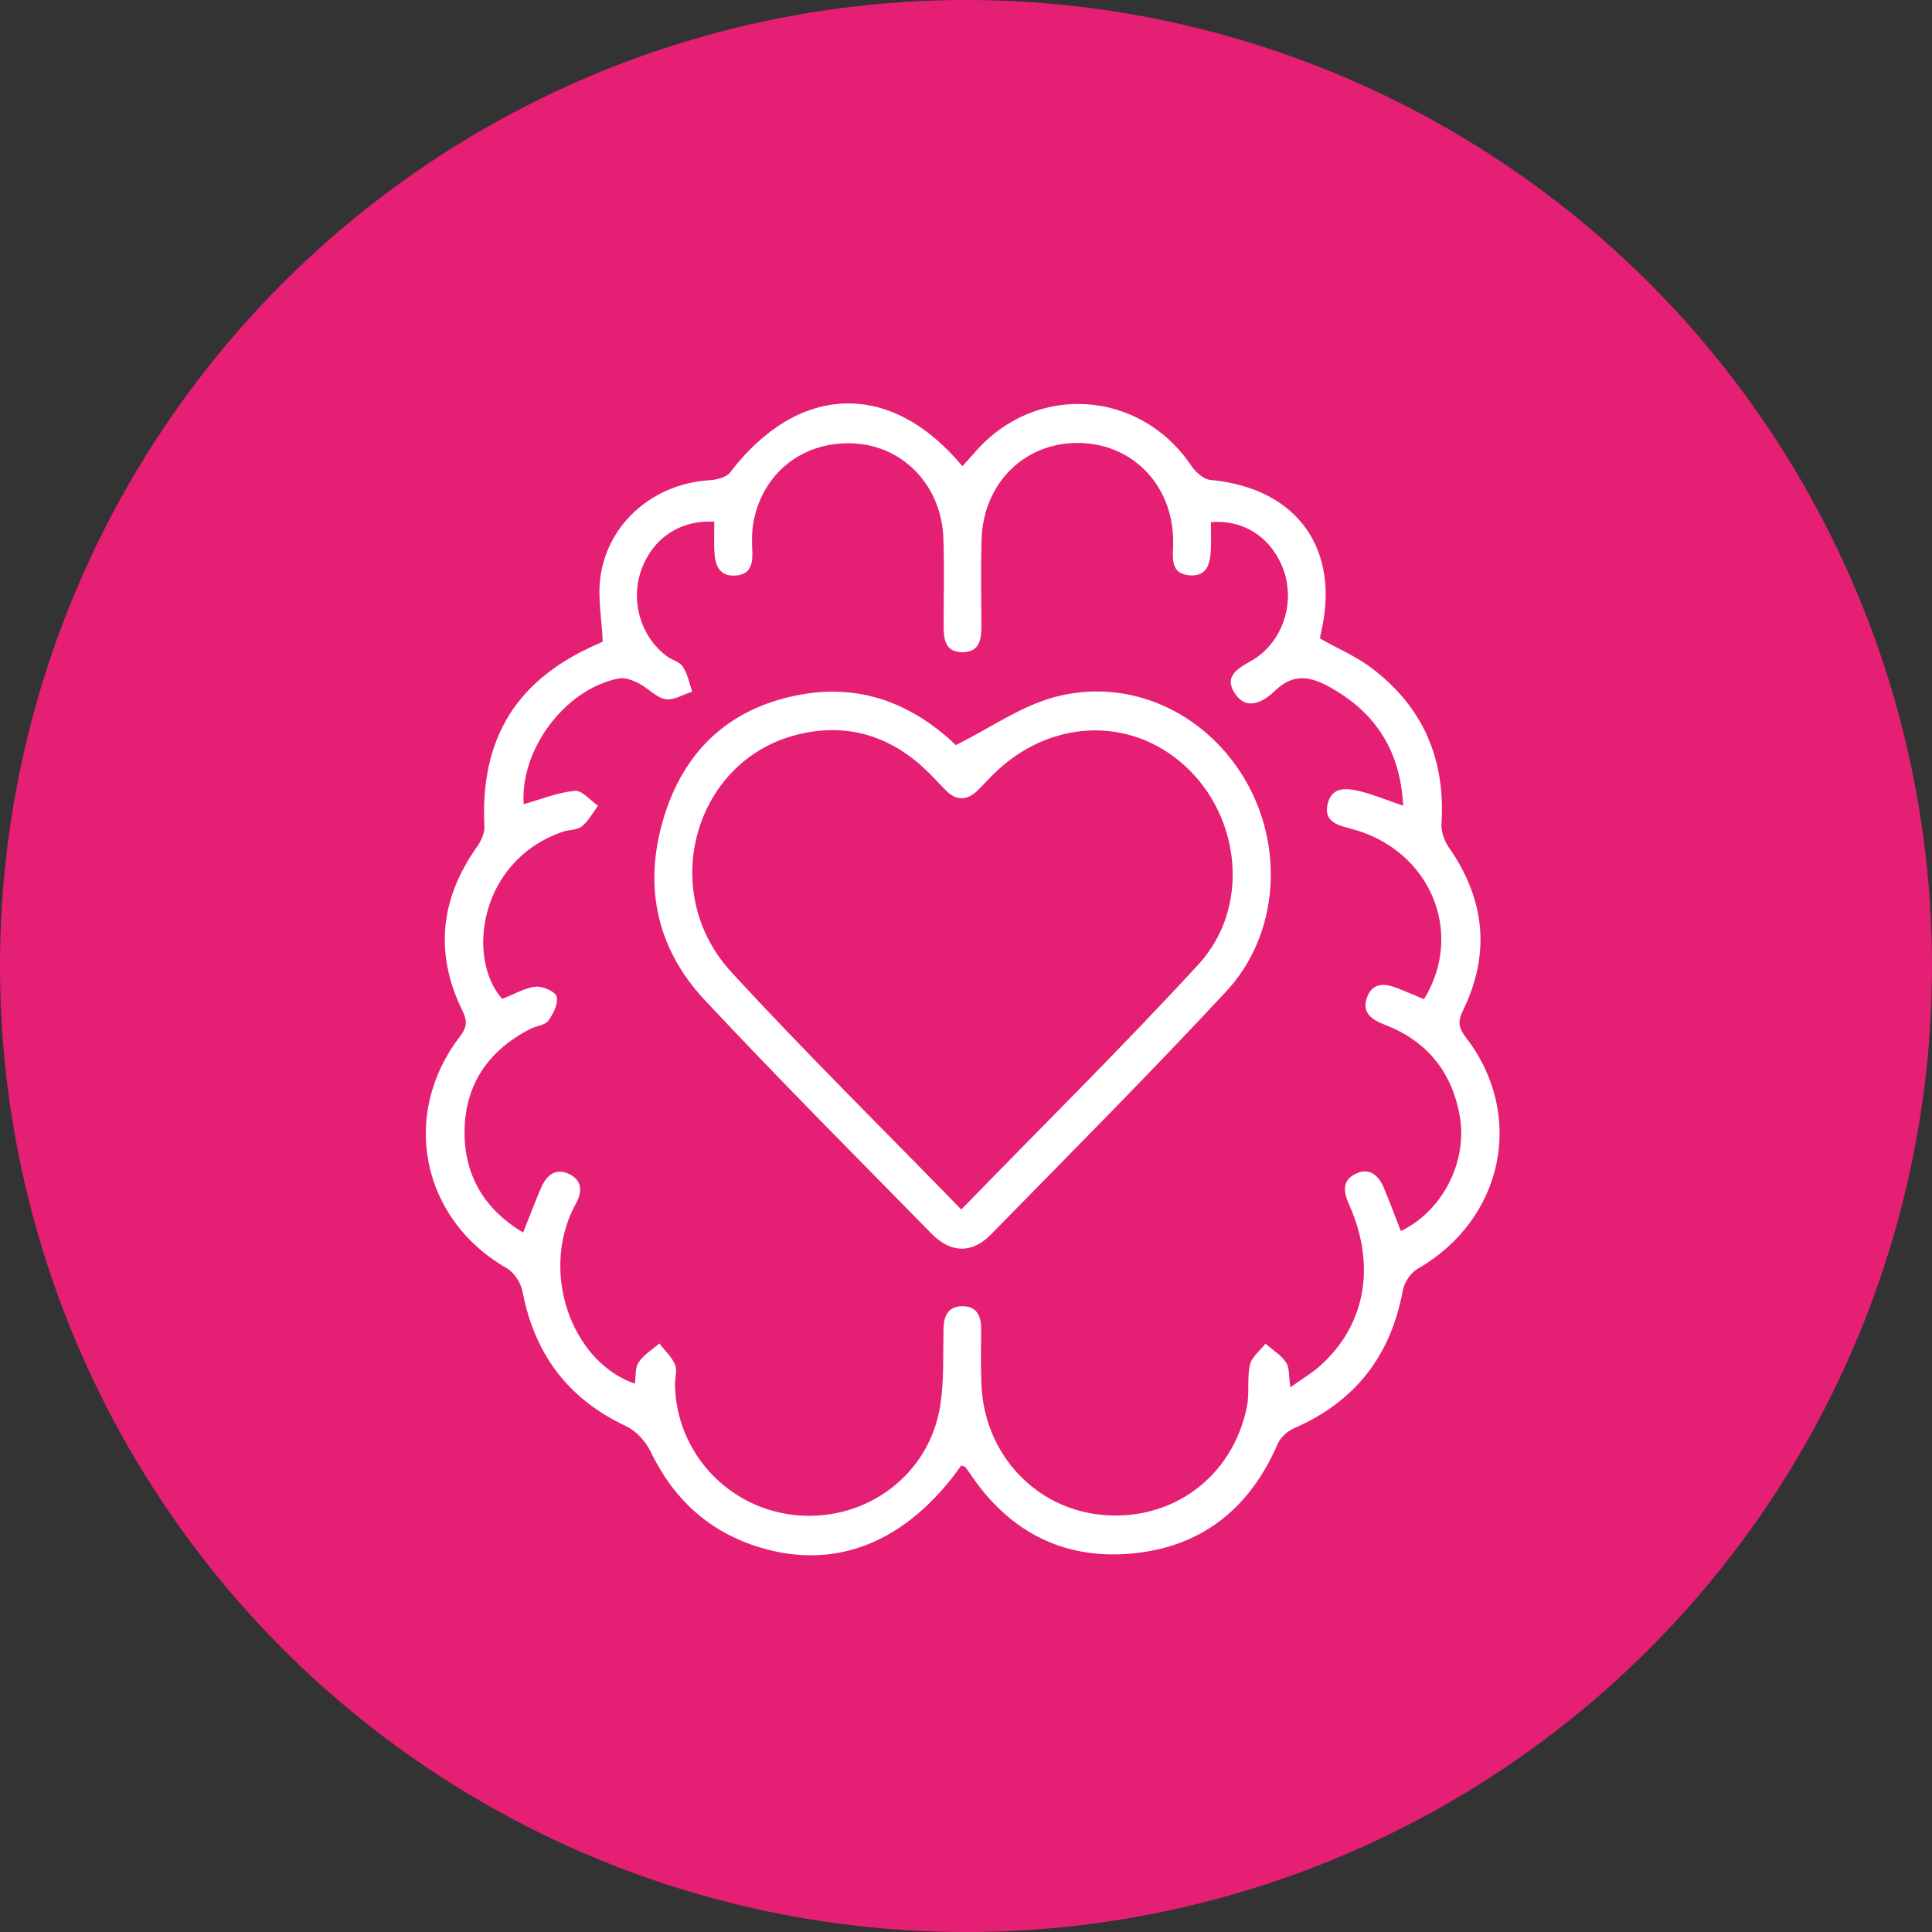
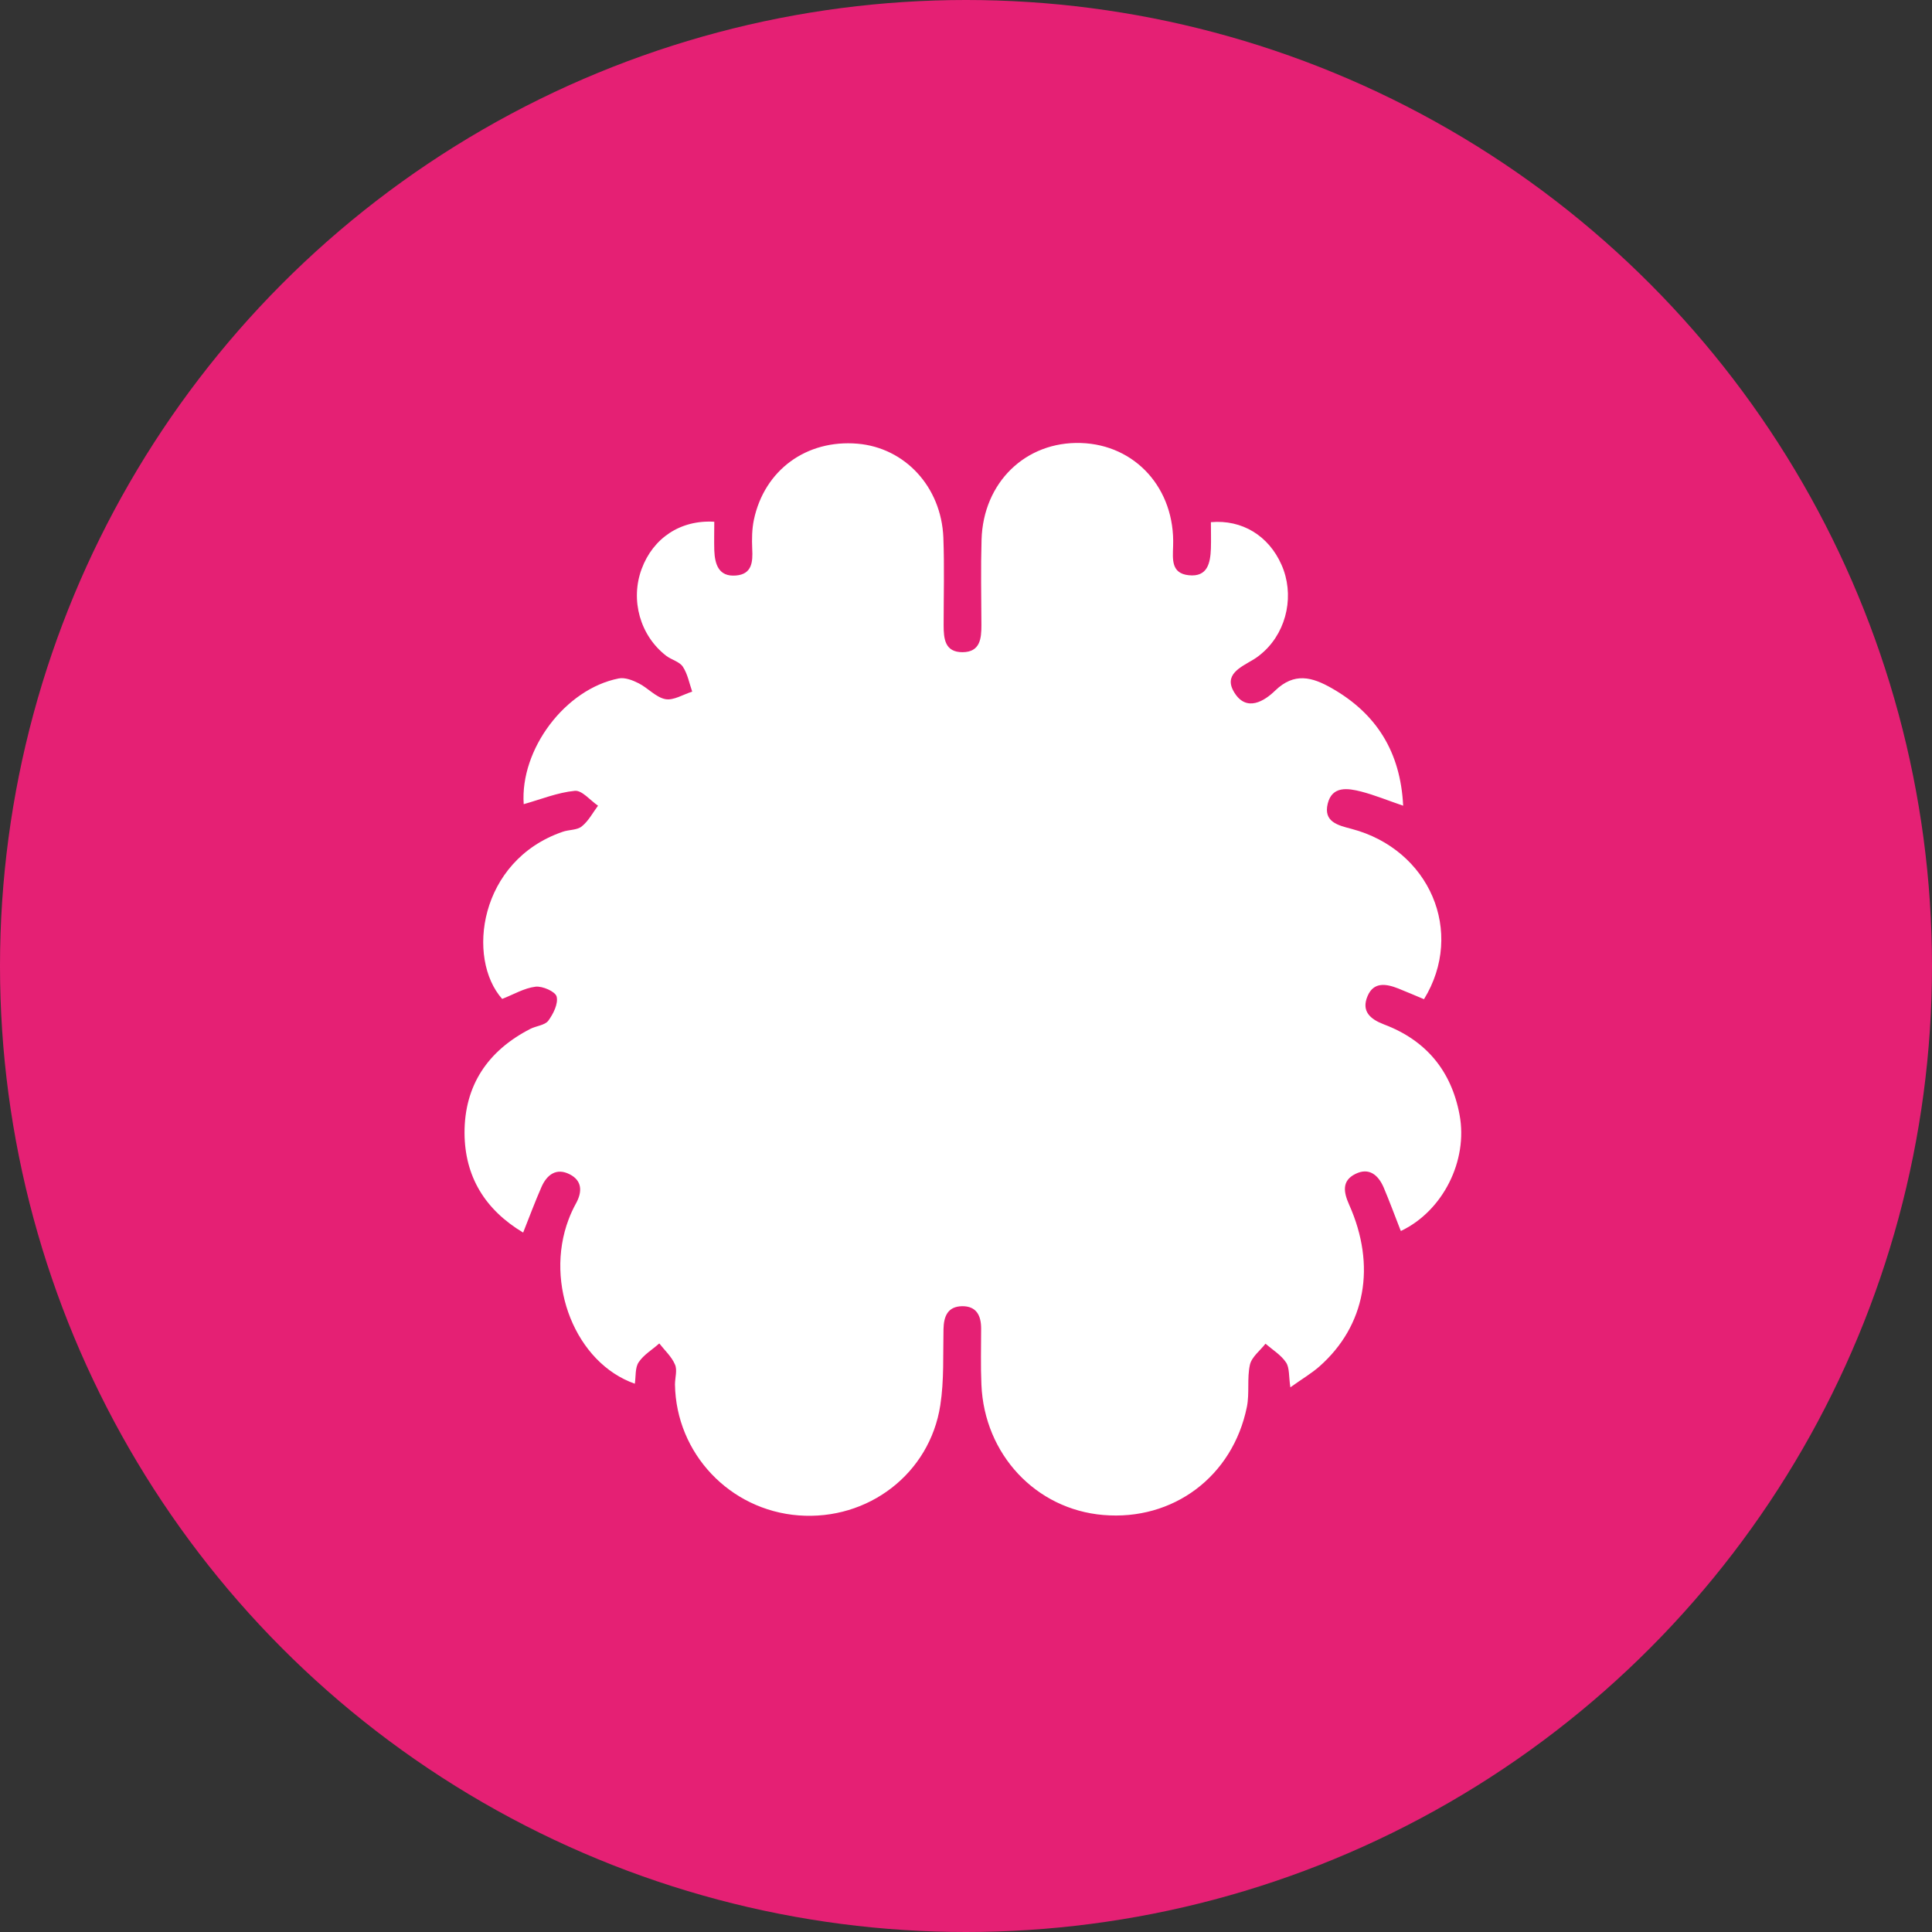
<svg xmlns="http://www.w3.org/2000/svg" id="a" viewBox="0 0 139.08 139.08">
  <rect x="0" y="0" width="139.08" height="139.08" fill="#333333" stroke="none" />
  <defs>
    <style>.b{fill:#fff;}.c{fill:#e52074;}</style>
  </defs>
  <circle class="c" cx="69.54" cy="69.54" r="69.54" />
  <g>
-     <path class="b" d="M69.2,105.5c-3.9,5.5-8.98,7.57-14.48,5.9-3.66-1.11-6.23-3.46-7.89-6.92-.35-.73-1.05-1.48-1.77-1.82-4.19-1.96-6.59-5.21-7.45-9.71-.12-.61-.6-1.35-1.14-1.66-6.12-3.51-7.69-11.02-3.37-16.66,.49-.65,.57-1.08,.21-1.83-2.05-4.15-1.63-8.11,1.05-11.87,.28-.4,.53-.95,.51-1.42-.31-6.4,2.32-10.64,8.25-13.19,.14-.06,.28-.15,.27-.14-.07-1.63-.38-3.2-.16-4.7,.57-3.89,3.87-6.66,7.84-6.91,.51-.03,1.21-.2,1.49-.56,4.91-6.42,11.55-6.67,16.72-.45,.32-.35,.63-.69,.93-1.03,4.34-4.99,11.86-4.49,15.55,1,.31,.46,.89,.98,1.38,1.02,6.26,.58,9.43,5.01,7.92,11.15-.02,.1-.02,.21-.03,.27,1.27,.72,2.63,1.29,3.76,2.16,3.66,2.79,5.27,6.54,4.98,11.14-.04,.57,.19,1.25,.52,1.72,2.61,3.73,3.03,7.65,1.03,11.74-.4,.81-.32,1.27,.22,1.97,4.3,5.6,2.68,13.09-3.49,16.64-.49,.28-.96,.97-1.06,1.53-.86,4.72-3.43,8.03-7.84,9.95-.48,.21-.98,.67-1.18,1.14-2.02,4.67-5.52,7.44-10.56,7.88-4.98,.44-8.88-1.67-11.64-5.85-.09-.13-.18-.26-.29-.39-.03-.03-.09-.04-.26-.1Zm31.66-16.89c3.01-1.44,4.83-5.05,4.21-8.36-.59-3.16-2.41-5.36-5.43-6.5-1-.38-1.66-.95-1.19-2.05,.44-1.04,1.35-.88,2.21-.54,.63,.25,1.25,.52,1.85,.77,2.97-4.84,.4-10.78-5.21-12.26-1-.26-2.04-.51-1.72-1.82,.32-1.29,1.45-1.11,2.4-.87,.97,.25,1.91,.64,3.03,1.02-.19-3.87-1.92-6.63-5.16-8.47-1.38-.78-2.67-1.16-4.06,.19-.77,.75-2.04,1.54-2.91,.17-.85-1.32,.42-1.85,1.35-2.41,.27-.16,.53-.37,.77-.59,1.68-1.56,2.19-4.13,1.25-6.24-.92-2.08-2.83-3.26-5.08-3.06,0,.62,.02,1.26,0,1.9-.04,1.04-.24,2.06-1.59,1.92-1.28-.13-1.16-1.15-1.13-2.1,.15-4.13-2.71-7.3-6.65-7.42-3.96-.12-7.02,2.83-7.14,6.96-.06,2.05-.02,4.1-.01,6.15,0,.98-.09,1.94-1.36,1.95-1.27,0-1.36-.96-1.36-1.95,0-2.1,.06-4.21-.02-6.31-.15-3.65-2.77-6.46-6.18-6.75-3.67-.31-6.7,1.89-7.46,5.48-.14,.67-.15,1.39-.12,2.09,.05,.94-.01,1.83-1.18,1.92-1.23,.1-1.51-.8-1.55-1.81-.02-.69,0-1.38,0-2.06-2.44-.15-4.41,1.18-5.23,3.4-.83,2.24-.11,4.8,1.77,6.25,.38,.29,.96,.42,1.2,.79,.34,.52,.46,1.18,.67,1.79-.65,.2-1.34,.65-1.93,.54-.68-.13-1.25-.8-1.92-1.14-.43-.22-.99-.44-1.44-.35-3.86,.76-7.11,5.11-6.84,9.05,1.22-.34,2.43-.84,3.68-.96,.52-.05,1.11,.69,1.67,1.07-.38,.51-.69,1.11-1.17,1.49-.34,.28-.93,.23-1.38,.39-6.03,2.08-6.94,9.12-4.35,12.03,.8-.31,1.58-.78,2.4-.88,.5-.06,1.43,.35,1.52,.71,.13,.51-.24,1.25-.6,1.74-.25,.33-.87,.37-1.3,.59-3.05,1.57-4.74,4.06-4.73,7.5,.02,3.13,1.47,5.51,4.22,7.16,.47-1.19,.86-2.23,1.31-3.26,.39-.91,1.09-1.43,2.05-.93,.88,.45,.91,1.24,.45,2.08-.21,.38-.39,.77-.54,1.17-1.75,4.64,.51,10.33,4.77,11.82,.08-.53,.01-1.16,.28-1.55,.36-.54,.98-.9,1.48-1.35,.39,.5,.89,.95,1.13,1.52,.18,.4,0,.95,0,1.44,.08,4.96,3.94,9.04,8.9,9.42,5,.38,9.44-3,10.2-7.93,.28-1.8,.19-3.65,.23-5.48,.02-.92,.3-1.63,1.34-1.65,1.03-.01,1.37,.67,1.37,1.61,0,1.35-.04,2.7,.02,4.04,.21,5.02,3.92,8.97,8.77,9.38,5.03,.43,9.32-2.77,10.34-7.78,.2-.99,0-2.06,.22-3.04,.13-.56,.73-1.01,1.12-1.51,.51,.44,1.12,.81,1.48,1.35,.26,.39,.19,1.01,.31,1.79,.82-.59,1.51-.99,2.1-1.51,3.31-2.93,4.1-7.23,2.13-11.64-.4-.9-.54-1.72,.45-2.21,.98-.49,1.65,.07,2.04,.98,.42,.99,.79,2,1.22,3.1Z" />
-     <path class="b" d="M68.81,53.64c2.48-1.24,4.64-2.78,7.04-3.44,5.36-1.48,10.83,1.02,13.71,5.81,2.91,4.84,2.54,11.23-1.28,15.35-5.54,5.96-11.28,11.72-16.97,17.53-1.35,1.37-2.88,1.32-4.26-.09-5.47-5.58-10.99-11.11-16.32-16.81-3.6-3.85-4.47-8.52-2.82-13.53,1.57-4.75,4.93-7.63,9.87-8.48,3.83-.66,7.24,.43,10.21,2.92,.41,.34,.79,.71,.83,.75Zm.39,33.43c5.79-5.96,11.58-11.67,17.08-17.65,3.72-4.05,3.08-10.58-.98-14.29-4.02-3.66-9.9-3.35-13.91,.73-.3,.31-.6,.62-.9,.93-.82,.87-1.65,.92-2.49,.02-.52-.55-1.03-1.1-1.59-1.61-2.64-2.38-5.73-3.18-9.15-2.28-7.31,1.92-9.93,11.27-4.62,17.05,5.32,5.79,10.93,11.31,16.56,17.1Z" />
+     <path class="b" d="M69.2,105.5Zm31.66-16.89c3.01-1.44,4.83-5.05,4.21-8.36-.59-3.16-2.41-5.36-5.43-6.5-1-.38-1.66-.95-1.19-2.05,.44-1.04,1.35-.88,2.21-.54,.63,.25,1.25,.52,1.85,.77,2.97-4.84,.4-10.78-5.21-12.26-1-.26-2.04-.51-1.72-1.82,.32-1.29,1.45-1.11,2.4-.87,.97,.25,1.91,.64,3.03,1.02-.19-3.87-1.92-6.63-5.16-8.47-1.38-.78-2.67-1.16-4.06,.19-.77,.75-2.04,1.54-2.91,.17-.85-1.32,.42-1.85,1.35-2.41,.27-.16,.53-.37,.77-.59,1.68-1.56,2.19-4.13,1.25-6.24-.92-2.08-2.83-3.26-5.08-3.06,0,.62,.02,1.26,0,1.9-.04,1.04-.24,2.06-1.59,1.92-1.28-.13-1.16-1.15-1.13-2.1,.15-4.13-2.71-7.3-6.65-7.42-3.96-.12-7.02,2.83-7.14,6.96-.06,2.05-.02,4.1-.01,6.15,0,.98-.09,1.94-1.36,1.95-1.27,0-1.36-.96-1.36-1.95,0-2.1,.06-4.21-.02-6.31-.15-3.65-2.77-6.46-6.18-6.75-3.67-.31-6.7,1.89-7.46,5.48-.14,.67-.15,1.39-.12,2.09,.05,.94-.01,1.83-1.18,1.92-1.23,.1-1.51-.8-1.55-1.81-.02-.69,0-1.38,0-2.06-2.44-.15-4.41,1.18-5.23,3.4-.83,2.24-.11,4.8,1.77,6.25,.38,.29,.96,.42,1.2,.79,.34,.52,.46,1.18,.67,1.79-.65,.2-1.34,.65-1.93,.54-.68-.13-1.25-.8-1.92-1.14-.43-.22-.99-.44-1.44-.35-3.86,.76-7.11,5.11-6.84,9.05,1.22-.34,2.43-.84,3.68-.96,.52-.05,1.11,.69,1.67,1.07-.38,.51-.69,1.11-1.17,1.49-.34,.28-.93,.23-1.38,.39-6.03,2.08-6.94,9.12-4.35,12.03,.8-.31,1.58-.78,2.4-.88,.5-.06,1.43,.35,1.52,.71,.13,.51-.24,1.25-.6,1.74-.25,.33-.87,.37-1.3,.59-3.05,1.57-4.74,4.06-4.73,7.5,.02,3.13,1.47,5.51,4.22,7.16,.47-1.19,.86-2.23,1.31-3.26,.39-.91,1.09-1.43,2.05-.93,.88,.45,.91,1.24,.45,2.08-.21,.38-.39,.77-.54,1.17-1.75,4.64,.51,10.33,4.77,11.82,.08-.53,.01-1.16,.28-1.55,.36-.54,.98-.9,1.48-1.35,.39,.5,.89,.95,1.13,1.52,.18,.4,0,.95,0,1.44,.08,4.96,3.94,9.04,8.9,9.42,5,.38,9.44-3,10.2-7.93,.28-1.8,.19-3.65,.23-5.48,.02-.92,.3-1.63,1.34-1.65,1.03-.01,1.37,.67,1.37,1.61,0,1.35-.04,2.7,.02,4.04,.21,5.02,3.92,8.97,8.77,9.38,5.03,.43,9.32-2.77,10.34-7.78,.2-.99,0-2.06,.22-3.04,.13-.56,.73-1.01,1.12-1.51,.51,.44,1.12,.81,1.48,1.35,.26,.39,.19,1.01,.31,1.79,.82-.59,1.51-.99,2.1-1.51,3.31-2.93,4.1-7.23,2.13-11.64-.4-.9-.54-1.72,.45-2.21,.98-.49,1.65,.07,2.04,.98,.42,.99,.79,2,1.22,3.1Z" />
  </g>
</svg>